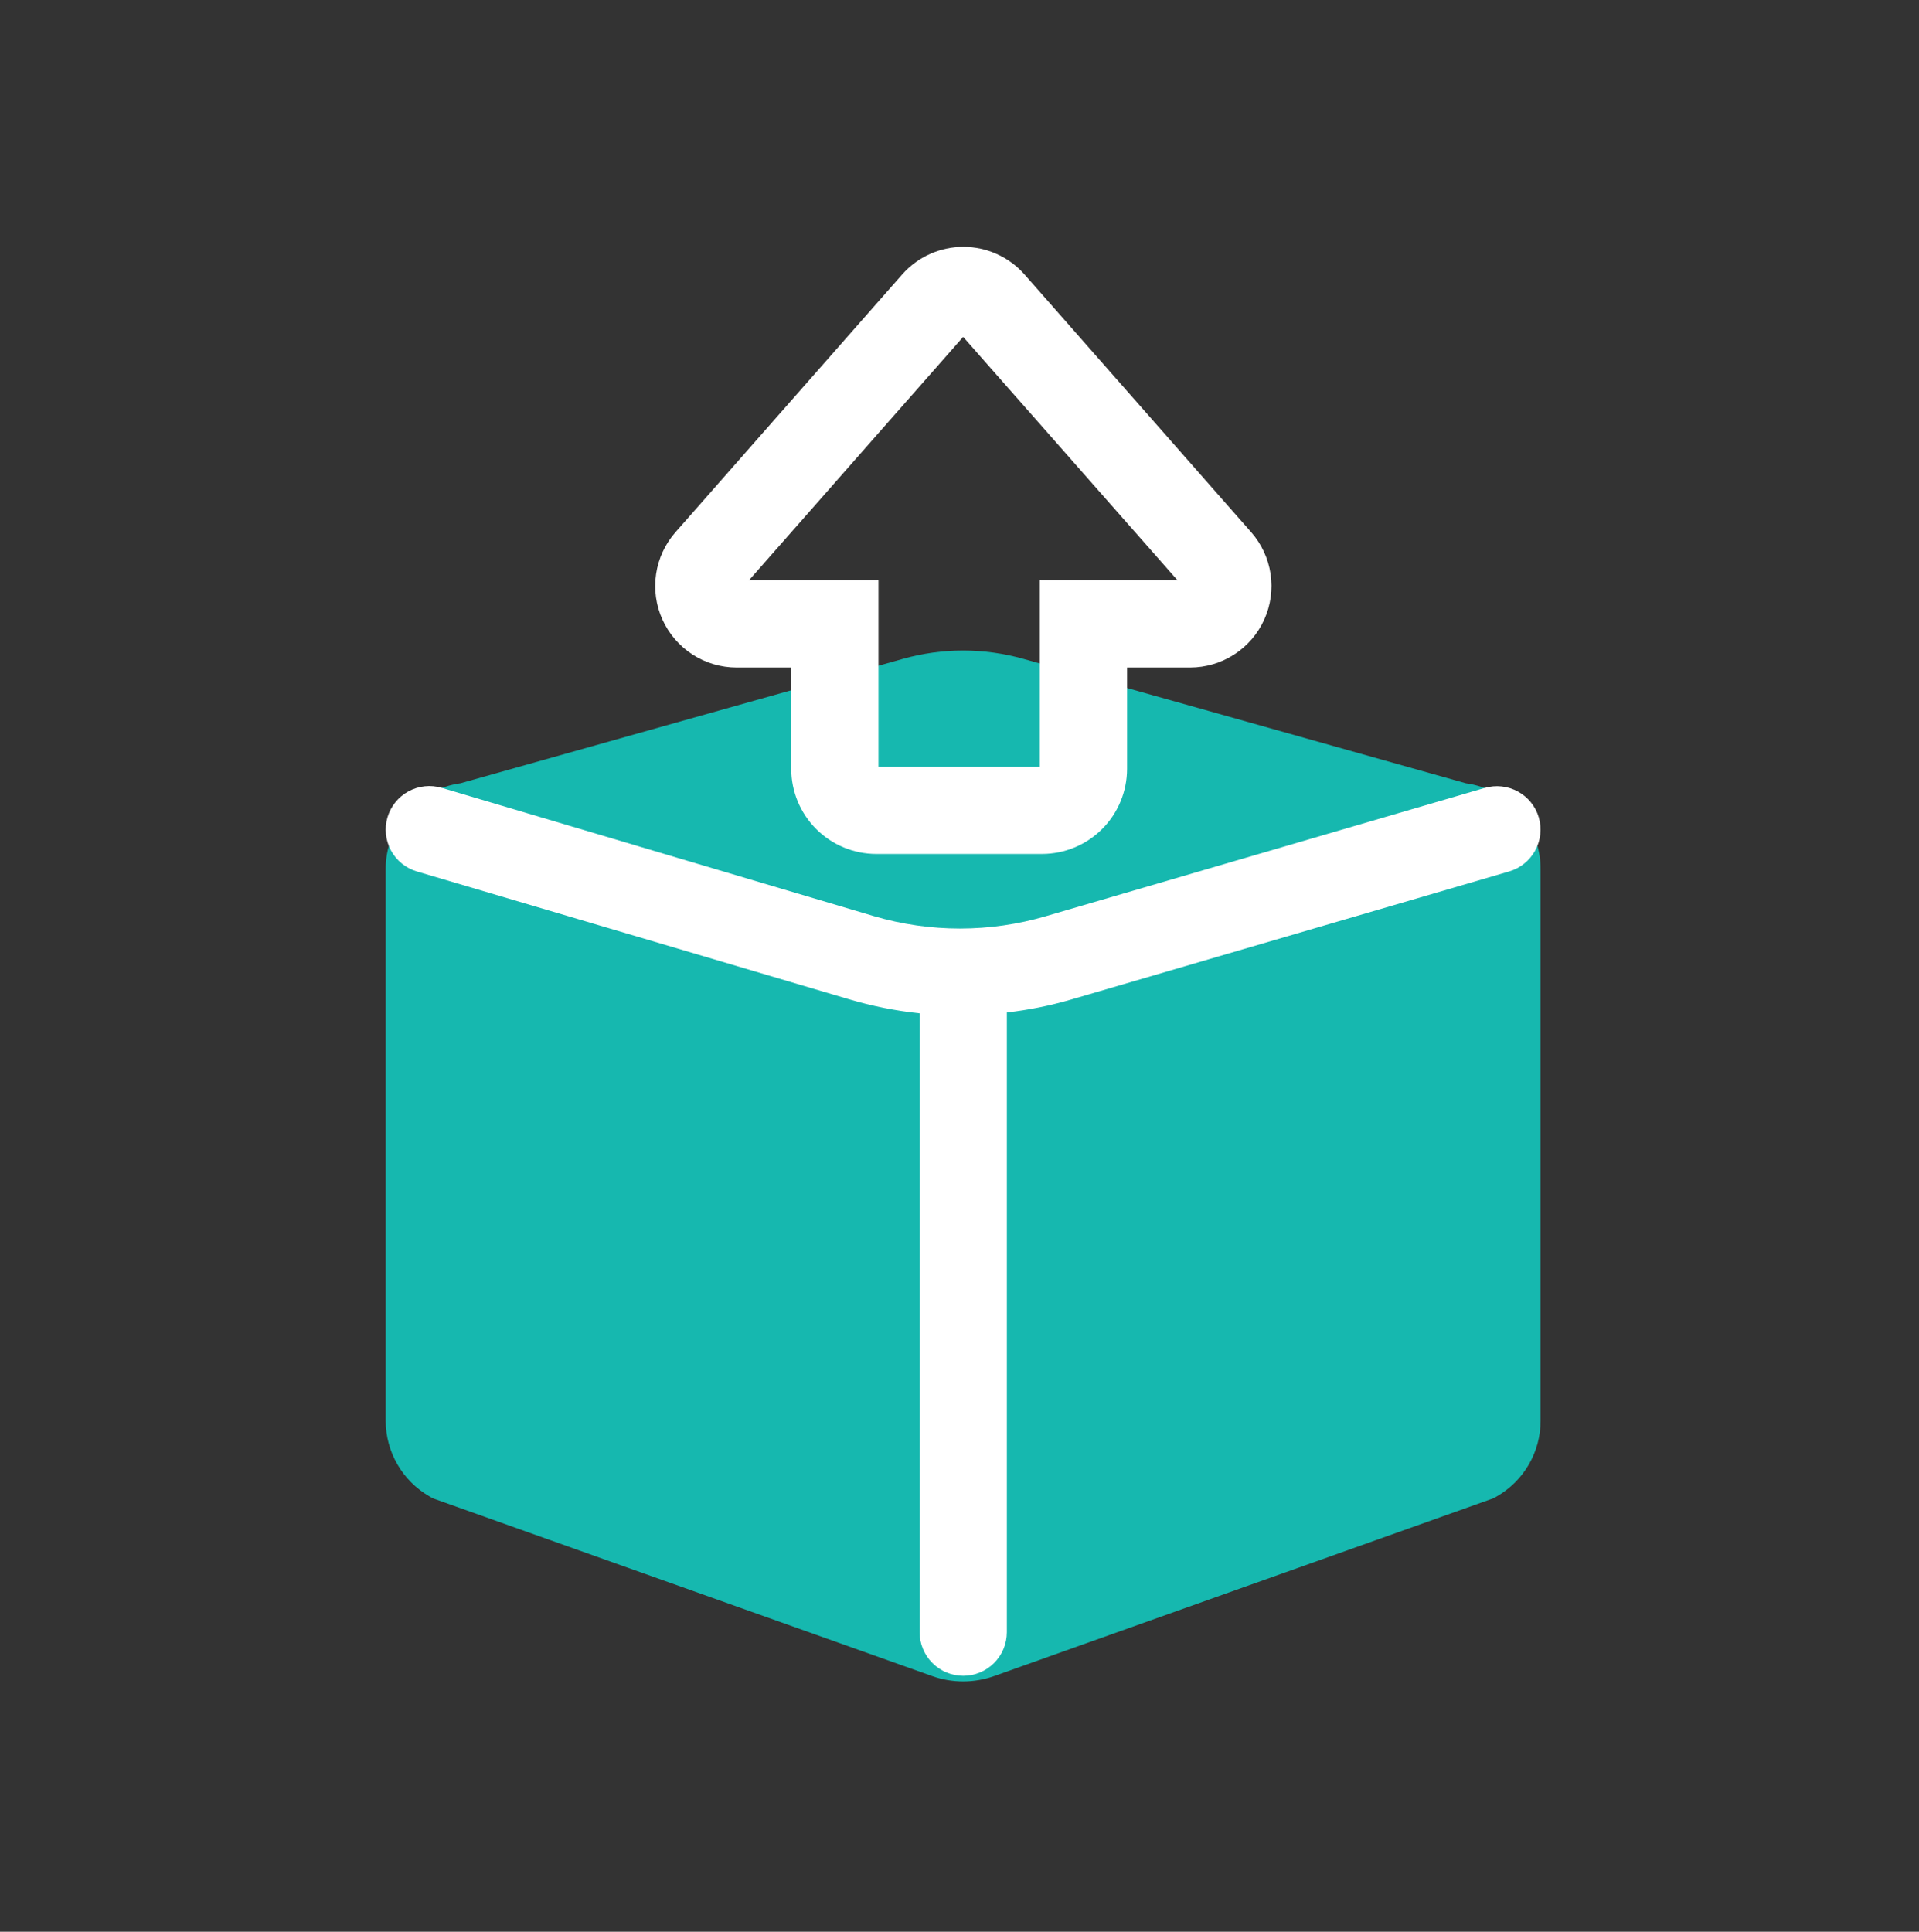
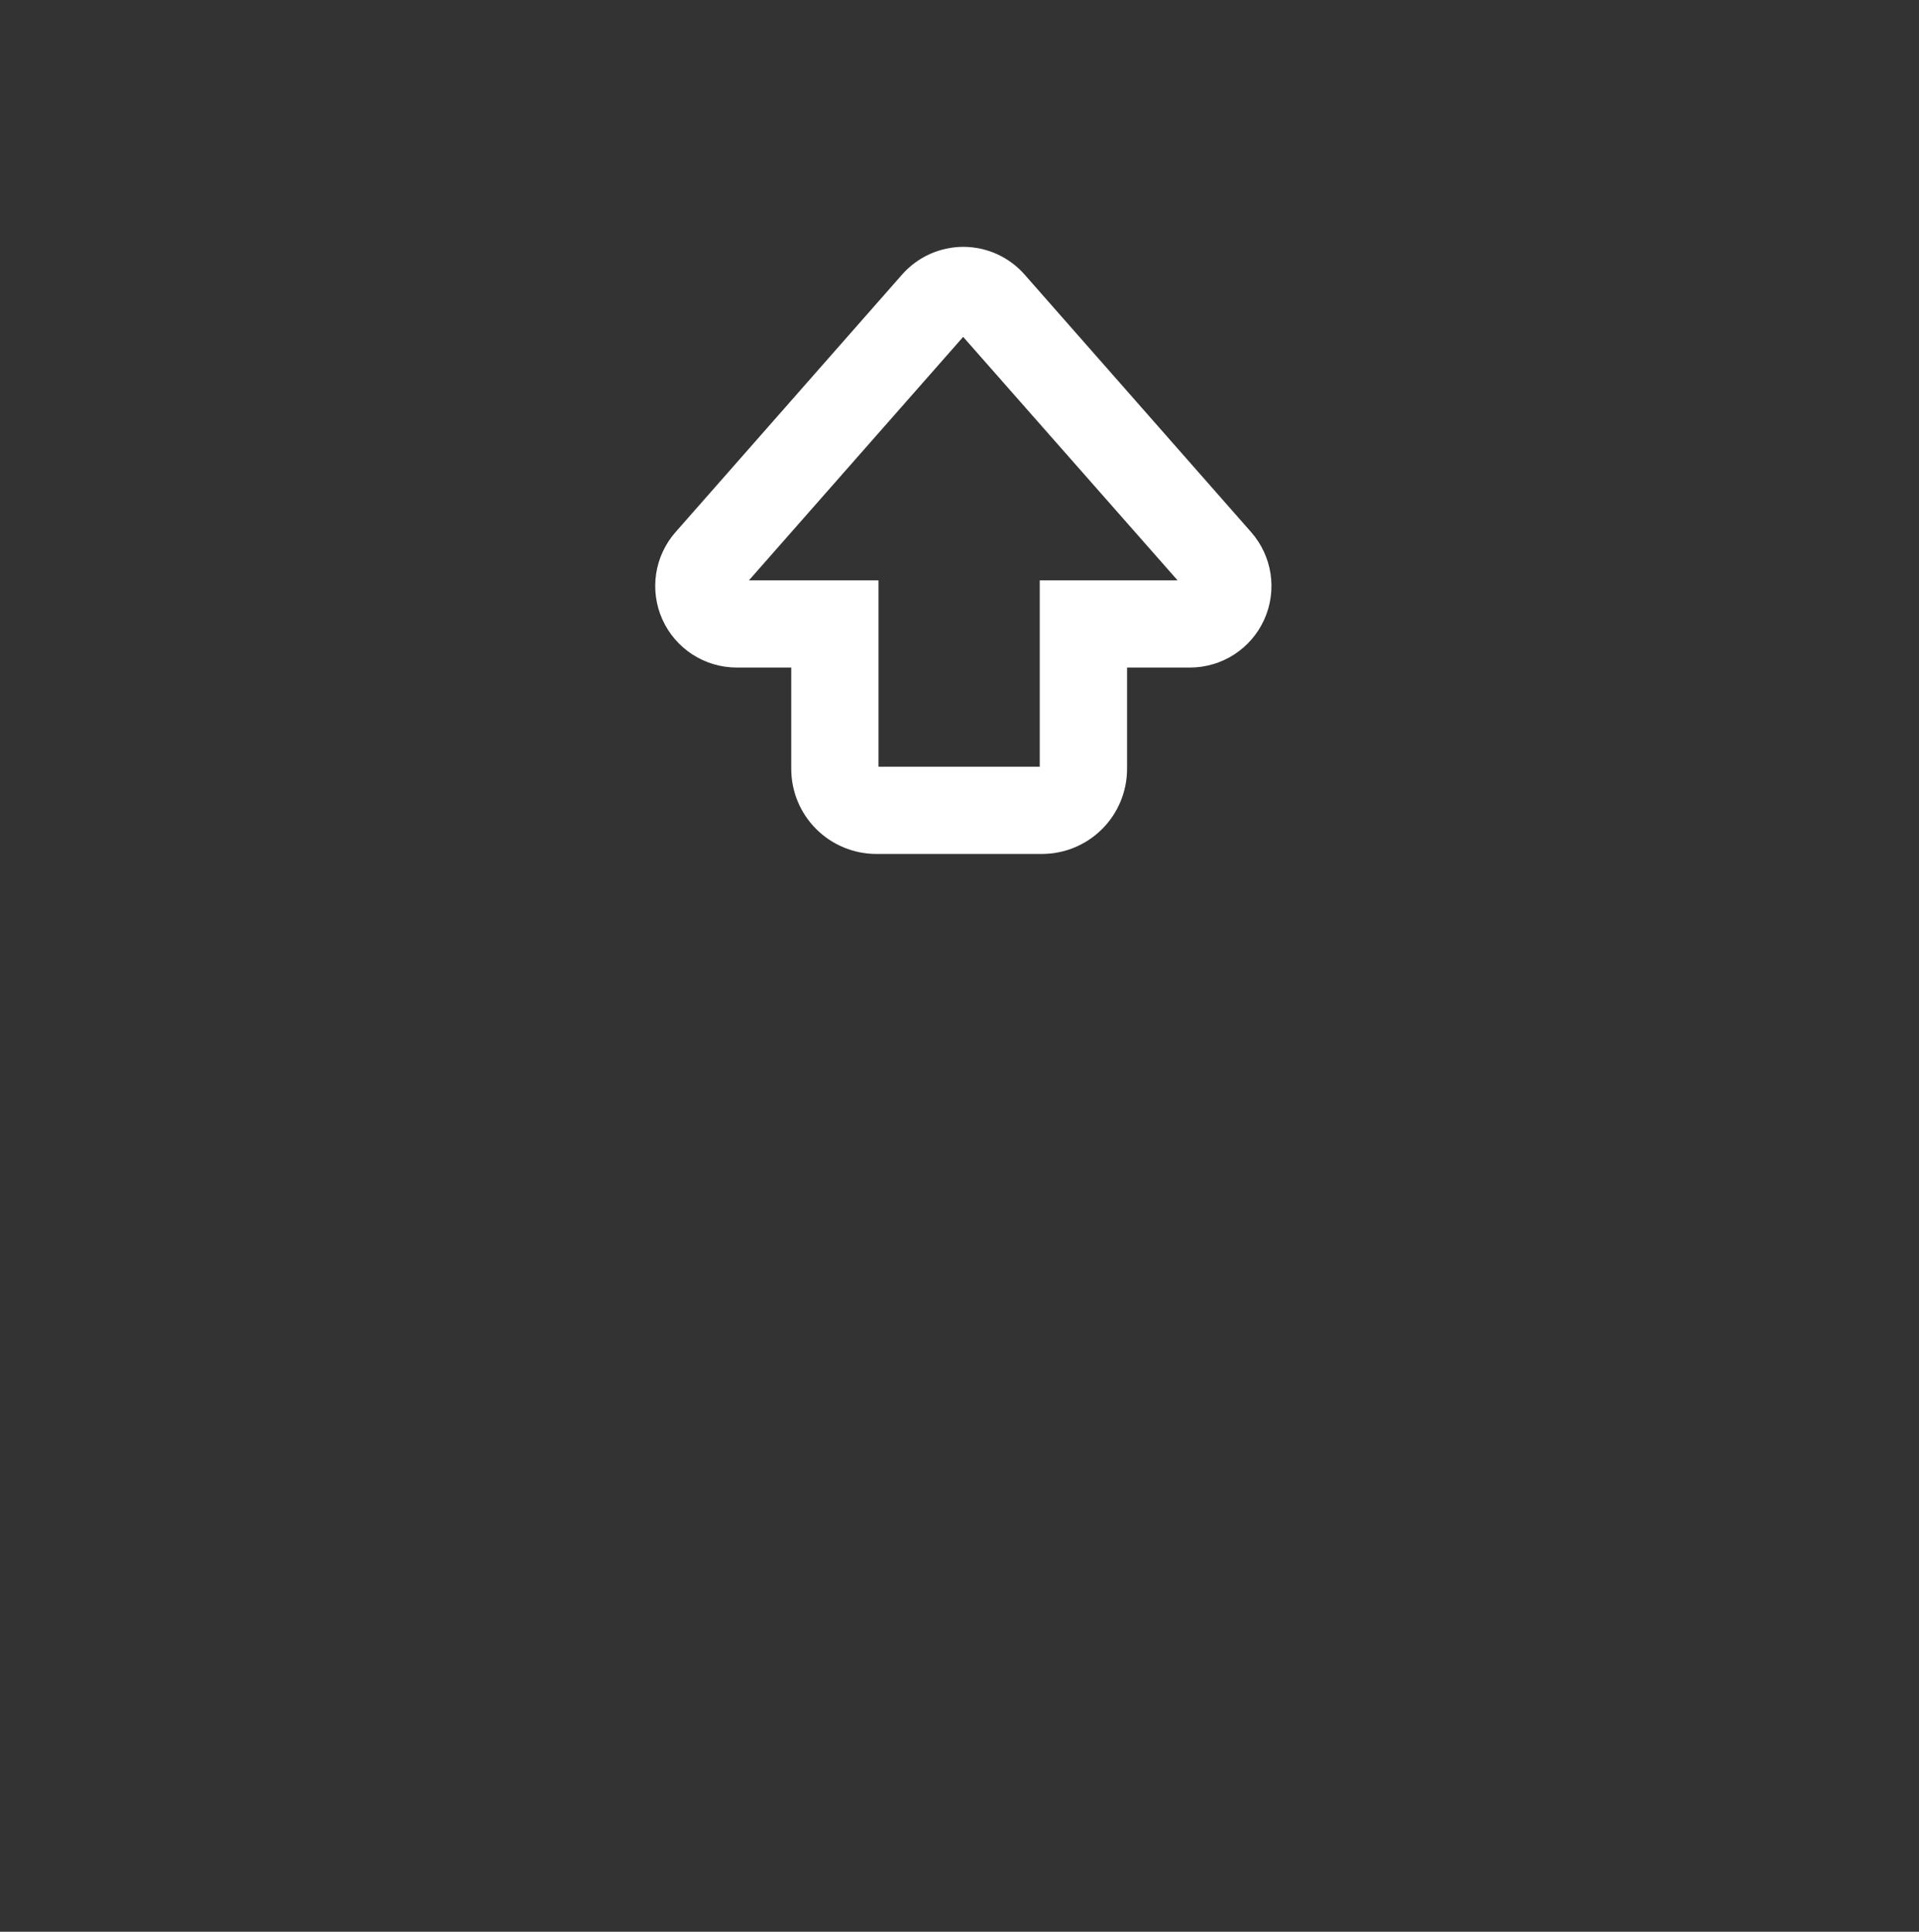
<svg xmlns="http://www.w3.org/2000/svg" width="150" height="151" viewBox="0 0 150 151" fill="none">
  <rect x="0" y="0" width="150" height="151" fill="#333333" stroke="none" />
-   <path d="M114.585 61.23L79.989 51.5C76.913 50.634 73.657 50.634 70.58 51.5L35.985 61.23C34.361 61.453 32.874 62.258 31.801 63.496C30.727 64.734 30.14 66.32 30.148 67.959V111.077C30.152 112.271 30.469 113.442 31.067 114.475C31.665 115.507 32.524 116.365 33.558 116.961L33.824 117.118L72.898 131.027C74.444 131.568 76.126 131.568 77.671 131.027L116.446 117.22L116.739 117.118L117.012 116.961C118.046 116.365 118.904 115.507 119.503 114.475C120.101 113.442 120.418 112.271 120.421 111.077V67.959C120.431 66.32 119.845 64.733 118.771 63.495C117.697 62.257 116.209 61.451 114.585 61.23Z" fill="#16B8AF" />
  <path d="M57.559 52.181H61.848V60.104C61.849 61.867 62.55 63.556 63.797 64.803C65.043 66.049 66.733 66.75 68.495 66.752H81.45C83.213 66.75 84.902 66.049 86.149 64.803C87.395 63.556 88.096 61.867 88.098 60.104V52.181H93.027C94.251 52.178 95.449 51.822 96.476 51.157C97.504 50.491 98.318 49.544 98.821 48.428C99.325 47.312 99.496 46.074 99.315 44.863C99.134 43.653 98.608 42.52 97.8 41.6L80.073 21.445C79.475 20.77 78.74 20.229 77.917 19.858C77.094 19.488 76.202 19.296 75.3 19.296C74.398 19.296 73.506 19.488 72.683 19.858C71.86 20.229 71.125 20.77 70.527 21.445L52.8 41.6C51.992 42.52 51.466 43.653 51.285 44.863C51.104 46.074 51.275 47.312 51.779 48.428C52.282 49.544 53.096 50.491 54.123 51.157C55.151 51.822 56.348 52.178 57.573 52.181H57.559ZM75.286 26.334L92.045 45.363H81.273V59.934H68.666V45.363H58.541L75.286 26.334Z" fill="white" />
-   <path d="M120.285 63.909C120.032 63.041 119.445 62.309 118.652 61.874C117.859 61.439 116.926 61.337 116.058 61.59L81.769 71.613C77.374 72.906 72.699 72.906 68.304 71.613L34.526 61.584C33.659 61.327 32.726 61.425 31.931 61.857C31.136 62.288 30.546 63.018 30.289 63.885C30.032 64.752 30.13 65.686 30.562 66.48C30.993 67.275 31.723 67.866 32.59 68.122L66.374 78.111C68.173 78.645 70.017 79.012 71.883 79.209C71.883 79.209 71.883 79.209 71.883 79.27V127.584C71.883 128.488 72.242 129.355 72.882 129.994C73.521 130.634 74.388 130.993 75.292 130.993C76.196 130.993 77.064 130.634 77.703 129.994C78.342 129.355 78.701 128.488 78.701 127.584V79.27C78.705 79.227 78.705 79.184 78.701 79.141C80.393 78.949 82.064 78.613 83.699 78.138L117.954 68.122C118.821 67.872 119.554 67.288 119.991 66.498C120.428 65.708 120.534 64.777 120.285 63.909Z" fill="white" />
</svg>